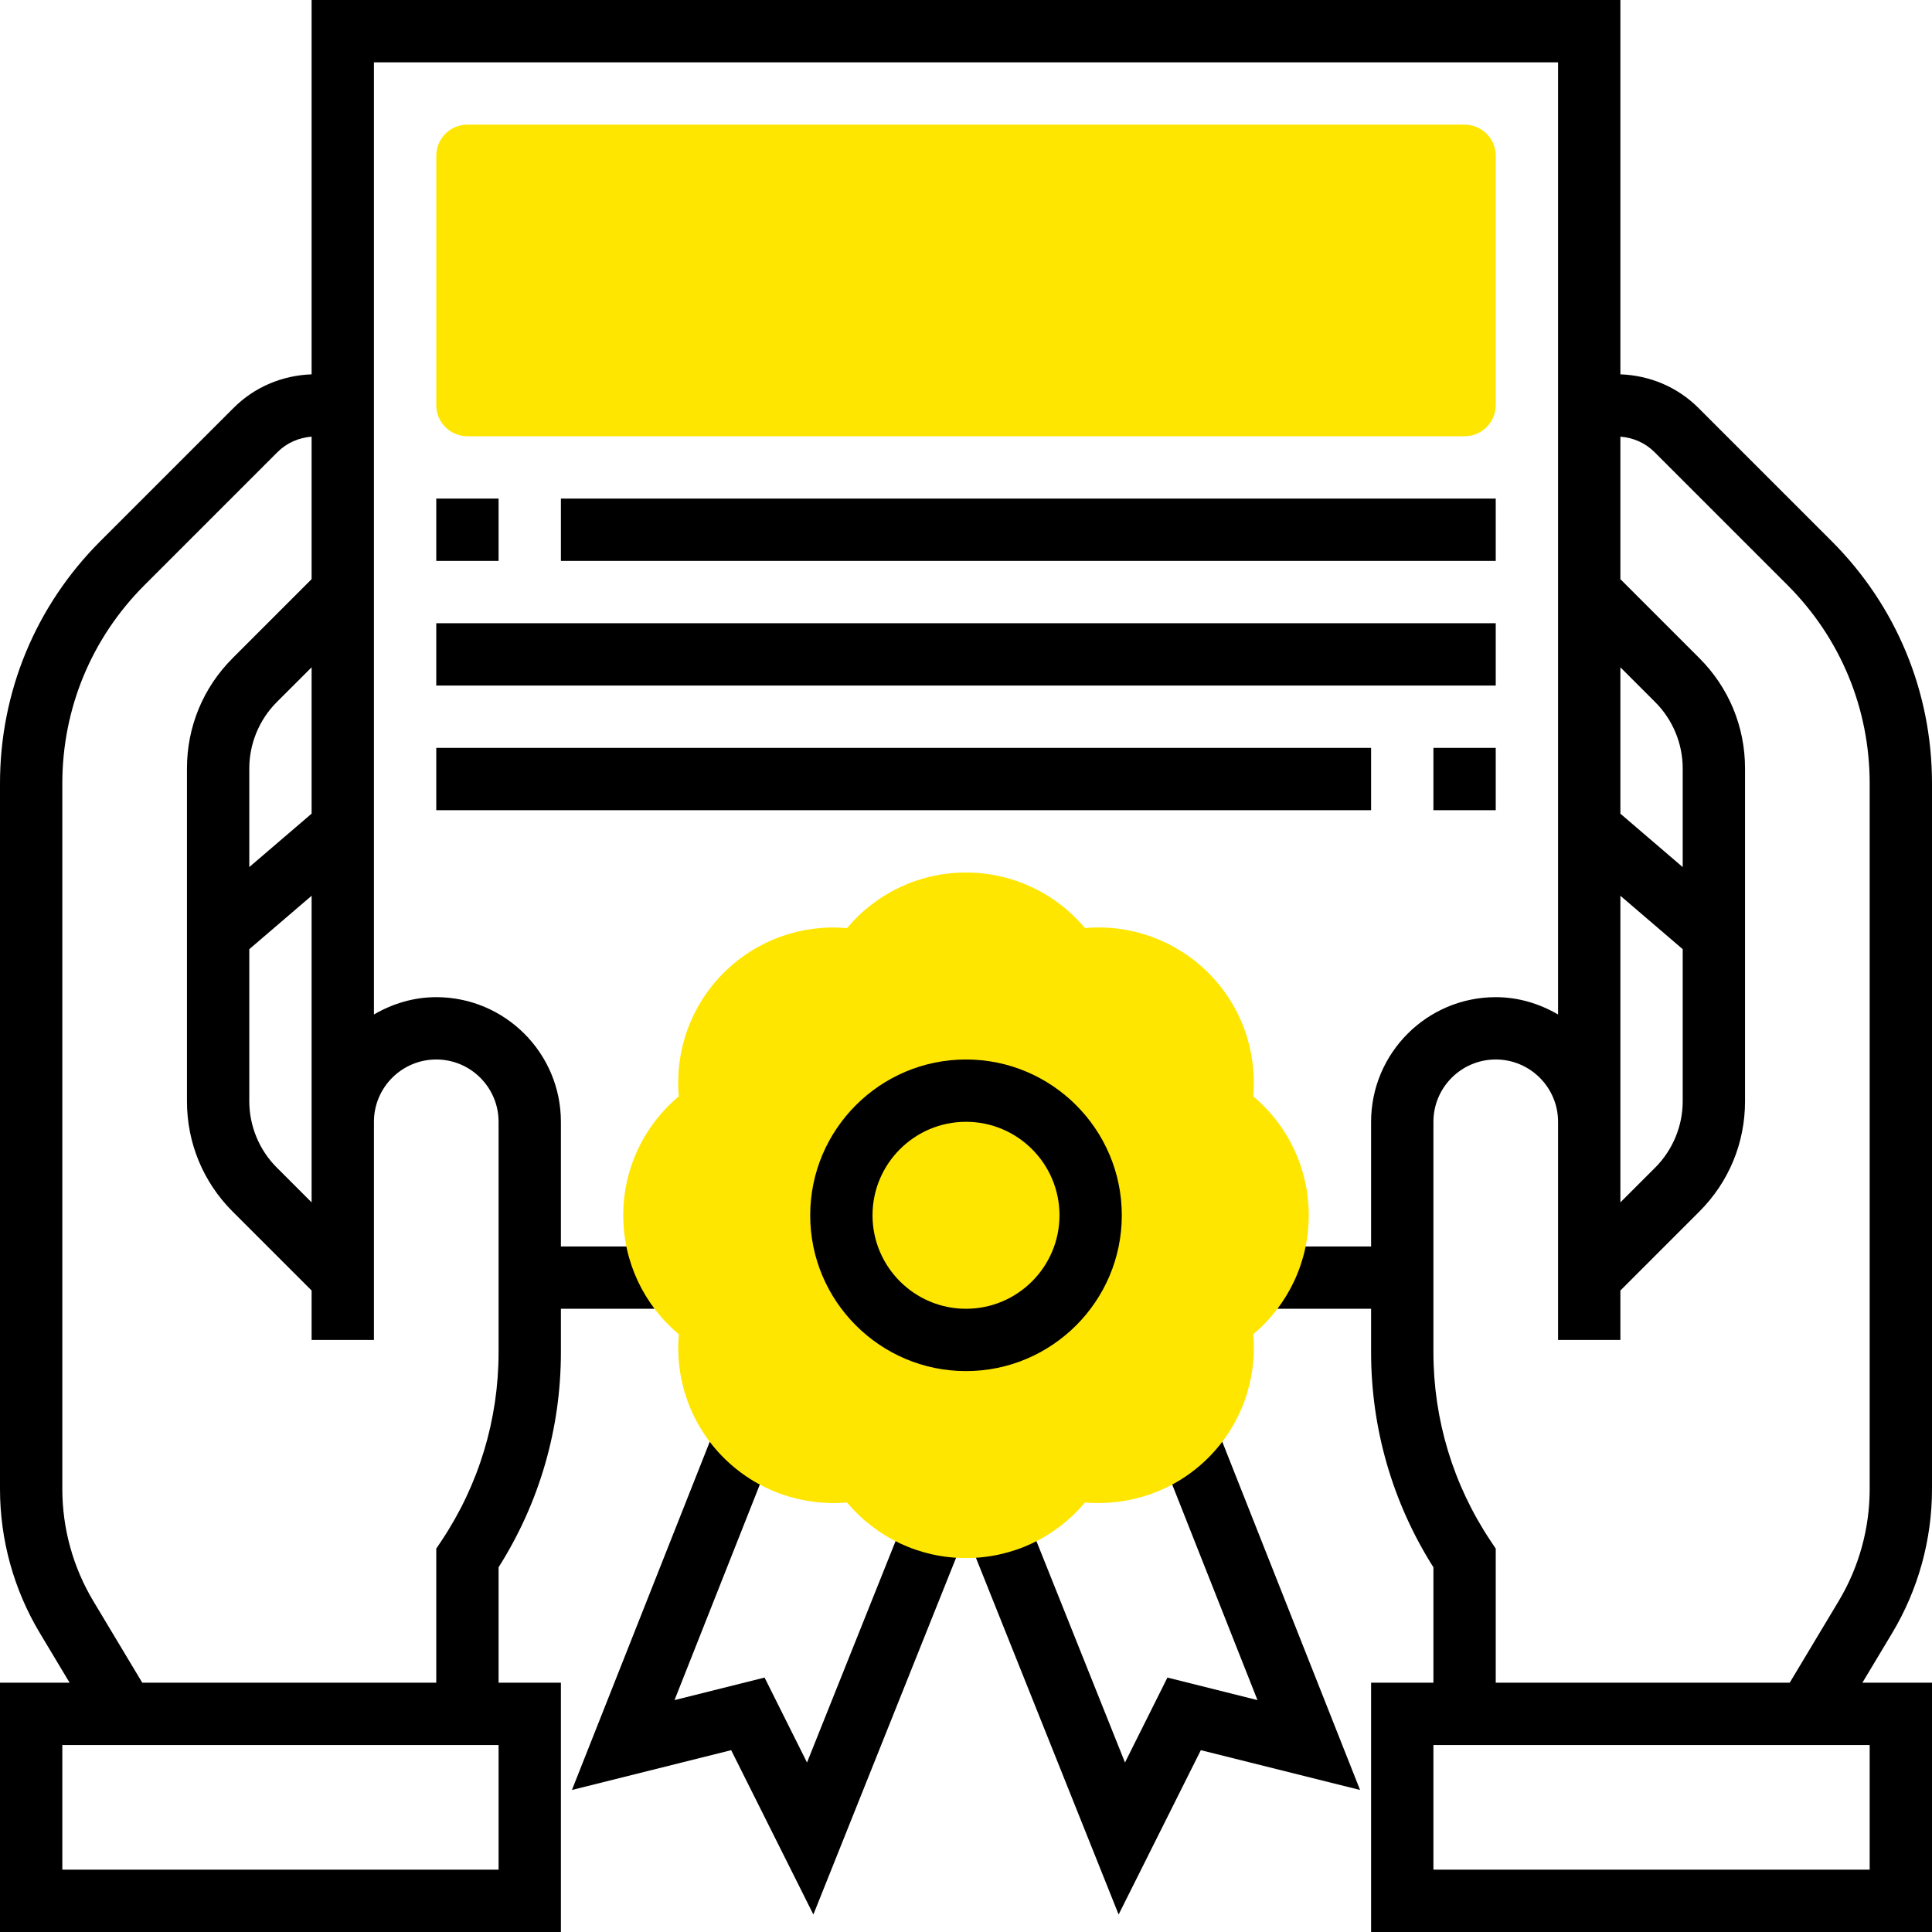
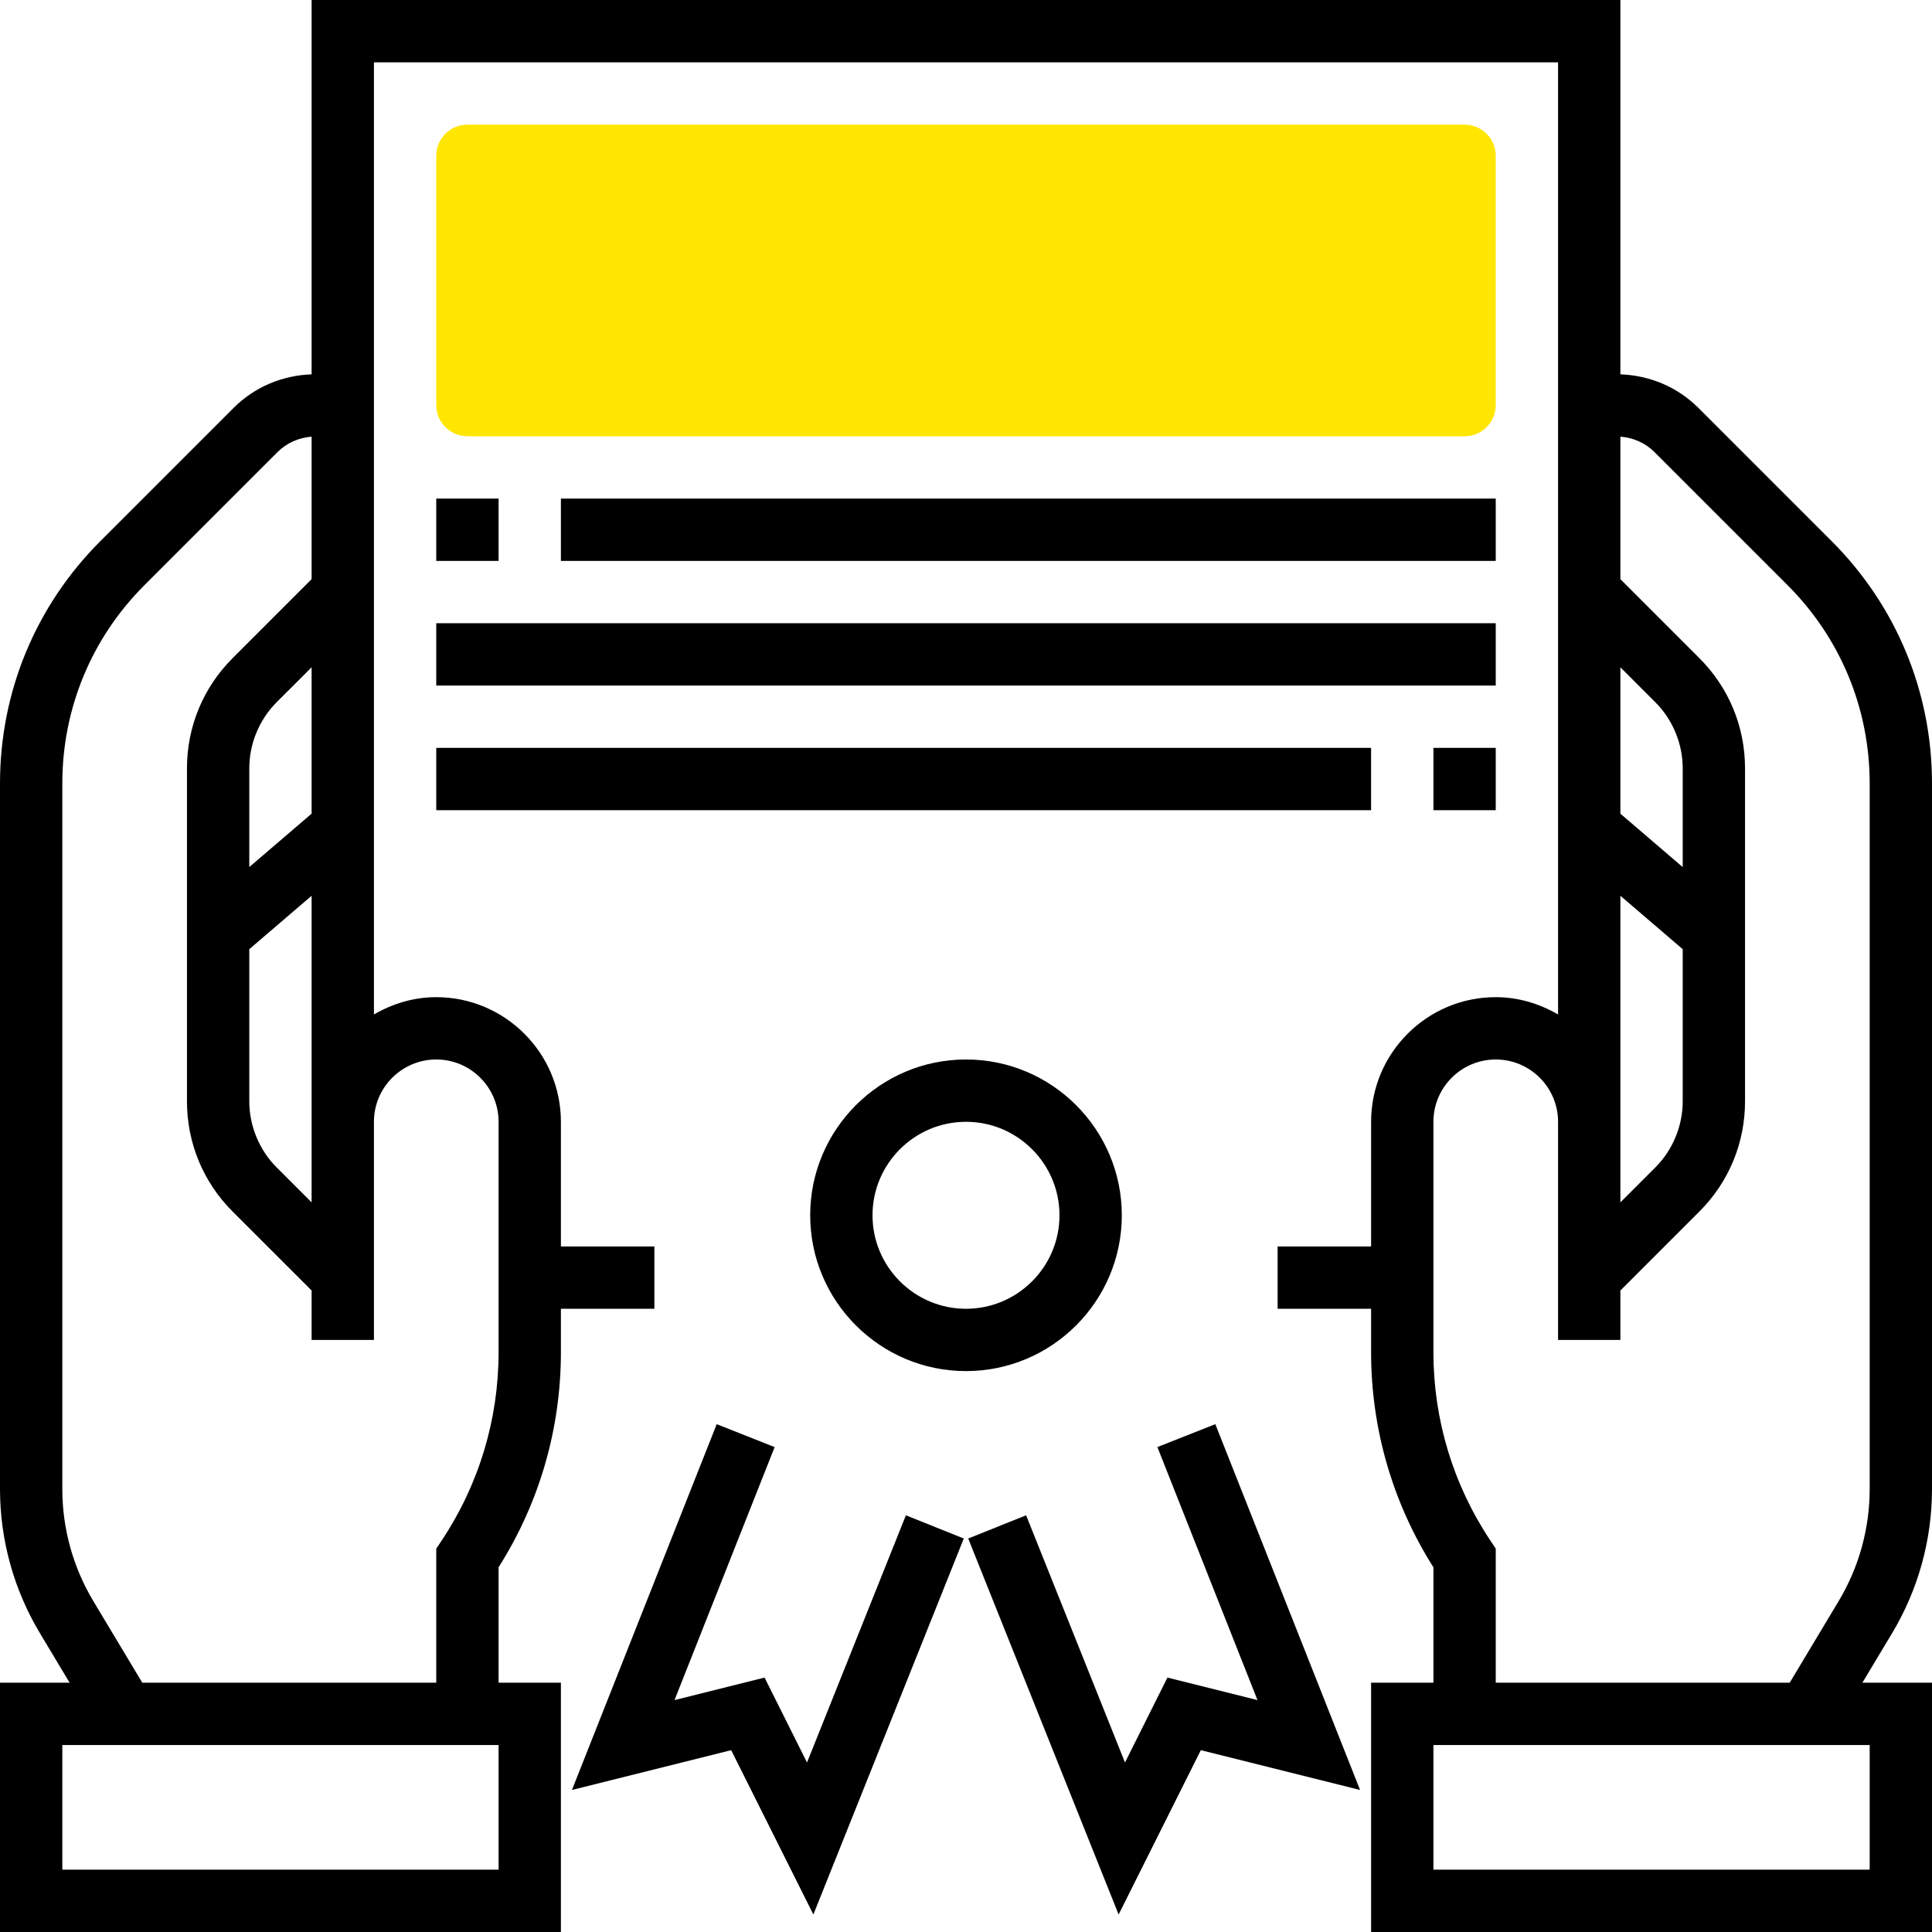
<svg xmlns="http://www.w3.org/2000/svg" id="Capa_1" x="0px" y="0px" viewBox="0 0 496 496" style="enable-background:new 0 0 496 496;" xml:space="preserve" width="512px" height="512px" class="">
  <g>
-     <path style="fill:#FFE600" d="M376,112H120c-4.424,0-8-3.576-8-8V40c0-4.424,3.576-8,8-8h256c4.424,0,8,3.576,8,8v64 C384,108.424,380.424,112,376,112z" data-original="#F0BC5E" class="active-path" data-old_color="#F0BC5E" />
+     <path style="fill:#FFE600" d="M376,112H120c-4.424,0-8-3.576-8-8V40c0-4.424,3.576-8,8-8h256c4.424,0,8,3.576,8,8v64 C384,108.424,380.424,112,376,112" data-original="#F0BC5E" class="active-path" data-old_color="#F0BC5E" />
    <path d="M496,382.272V201.136c0-23.504-9.152-45.6-25.776-62.224l-34.152-34.152c-5.392-5.392-12.496-8.384-20.072-8.656V0H80 v96.104c-7.584,0.272-14.688,3.264-20.072,8.656l-34.152,34.152C9.152,155.536,0,177.632,0,201.136v181.136 c0,13.048,3.544,25.856,10.264,37.04L17.872,432H0v64h144v-64h-16v-29.632c10.48-16.544,16-35.584,16-55.216V336h24v-16h-24v-32 c0-17.648-14.352-32-32-32c-5.856,0-11.272,1.696-16,4.448V16h304v244.448c-4.728-2.752-10.144-4.448-16-4.448 c-17.648,0-32,14.352-32,32v32h-24v16h24v11.16c0,19.632,5.52,38.664,16,55.216V432h-16v64h144v-64h-17.872l7.608-12.68 C492.456,408.128,496,395.32,496,382.272z M80,308.688l-8.976-8.976C66.56,295.248,64,289.064,64,282.744V243.68l16-13.712V288 V308.688z M80,208.888L64,222.6v-25.352c0-6.32,2.56-12.496,7.024-16.968L80,171.312V208.888z M128,480H16v-32h112V480z M112,272 c8.824,0,16,7.176,16,16v59.16c0,17.288-5.064,34.024-14.656,48.408L112,397.576V432H36.528l-12.552-20.92 C18.76,402.384,16,392.424,16,382.272V201.136c0-19.232,7.488-37.312,21.088-50.912l34.152-34.152 c2.368-2.368,5.456-3.712,8.76-3.968v36.584l-20.288,20.288C52.16,176.528,48,186.568,48,197.256v85.496 c0,10.68,4.16,20.728,11.712,28.28L80,331.312V344h16v-16v-40C96,279.176,103.176,272,112,272z M416,229.968l16,13.712v39.064 c0,6.32-2.56,12.496-7.024,16.968L416,308.688V288V229.968z M432,222.608l-16-13.712V171.32l8.976,8.976 c4.464,4.456,7.024,10.64,7.024,16.96V222.608z M480,480H368v-32h112V480z M480,382.272c0,10.152-2.76,20.112-7.984,28.808 L459.472,432H384v-34.424l-1.344-2.016C373.064,381.176,368,364.44,368,347.16V288c0-8.824,7.176-16,16-16s16,7.176,16,16v40v16h16 v-12.688l20.288-20.288c7.552-7.552,11.712-17.592,11.712-28.28v-85.488c0-10.68-4.16-20.728-11.712-28.28L416,148.688v-36.584 c3.304,0.256,6.392,1.6,8.76,3.968l34.152,34.152c13.6,13.6,21.088,31.68,21.088,50.912L480,382.272L480,382.272z" data-original="#000000" class="" />
    <polygon points="297.136,371.504 322.832,436.464 299.712,430.68 288.816,452.488 263.432,389.024 248.568,394.976 287.184,491.512 308.288,449.32 349.168,459.536 312.008,365.624 " data-original="#000000" class="" />
    <polygon points="207.184,452.488 196.288,430.68 173.168,436.464 198.872,371.512 184,365.624 146.832,459.536 187.712,449.32 208.816,491.512 247.432,394.976 232.568,389.024 " data-original="#000000" class="" />
-     <path style="fill:#FFE600" d="M248,400c-11.904,0-22.984-5.248-30.544-14.264c-11.664,0.984-23.256-3.088-31.68-11.504 c-8.416-8.416-12.528-19.96-11.504-31.688C165.248,334.984,160,323.904,160,312s5.248-22.984,14.264-30.544 c-1.032-11.72,3.096-23.264,11.504-31.68c8.424-8.424,20.008-12.544,31.68-11.504C225.016,229.248,236.096,224,248,224 c11.904,0,22.984,5.248,30.544,14.264c11.656-1.032,23.256,3.088,31.68,11.504c8.416,8.416,12.536,19.96,11.504,31.68 C330.752,289.016,336,300.096,336,312s-5.248,22.984-14.264,30.536c1.024,11.728-3.096,23.272-11.504,31.688 c-8.424,8.424-20.032,12.496-31.68,11.504C270.984,394.752,259.904,400,248,400z" data-original="#F0BC5E" class="active-path" data-old_color="#F0BC5E" />
    <path d="M288,312c0-22.056-17.944-40-40-40s-40,17.944-40,40s17.944,40,40,40S288,334.056,288,312z M248,336 c-13.232,0-24-10.768-24-24s10.768-24,24-24s24,10.768,24,24S261.232,336,248,336z" data-original="#000000" class="" />
    <rect x="144" y="128" width="240" height="16" data-original="#000000" class="" />
    <rect x="112" y="160" width="272" height="16" data-original="#000000" class="" />
    <rect x="112" y="192" width="240" height="16" data-original="#000000" class="" />
    <rect x="368" y="192" width="16" height="16" data-original="#000000" class="" />
    <rect x="112" y="128" width="16" height="16" data-original="#000000" class="" />
  </g>
</svg>